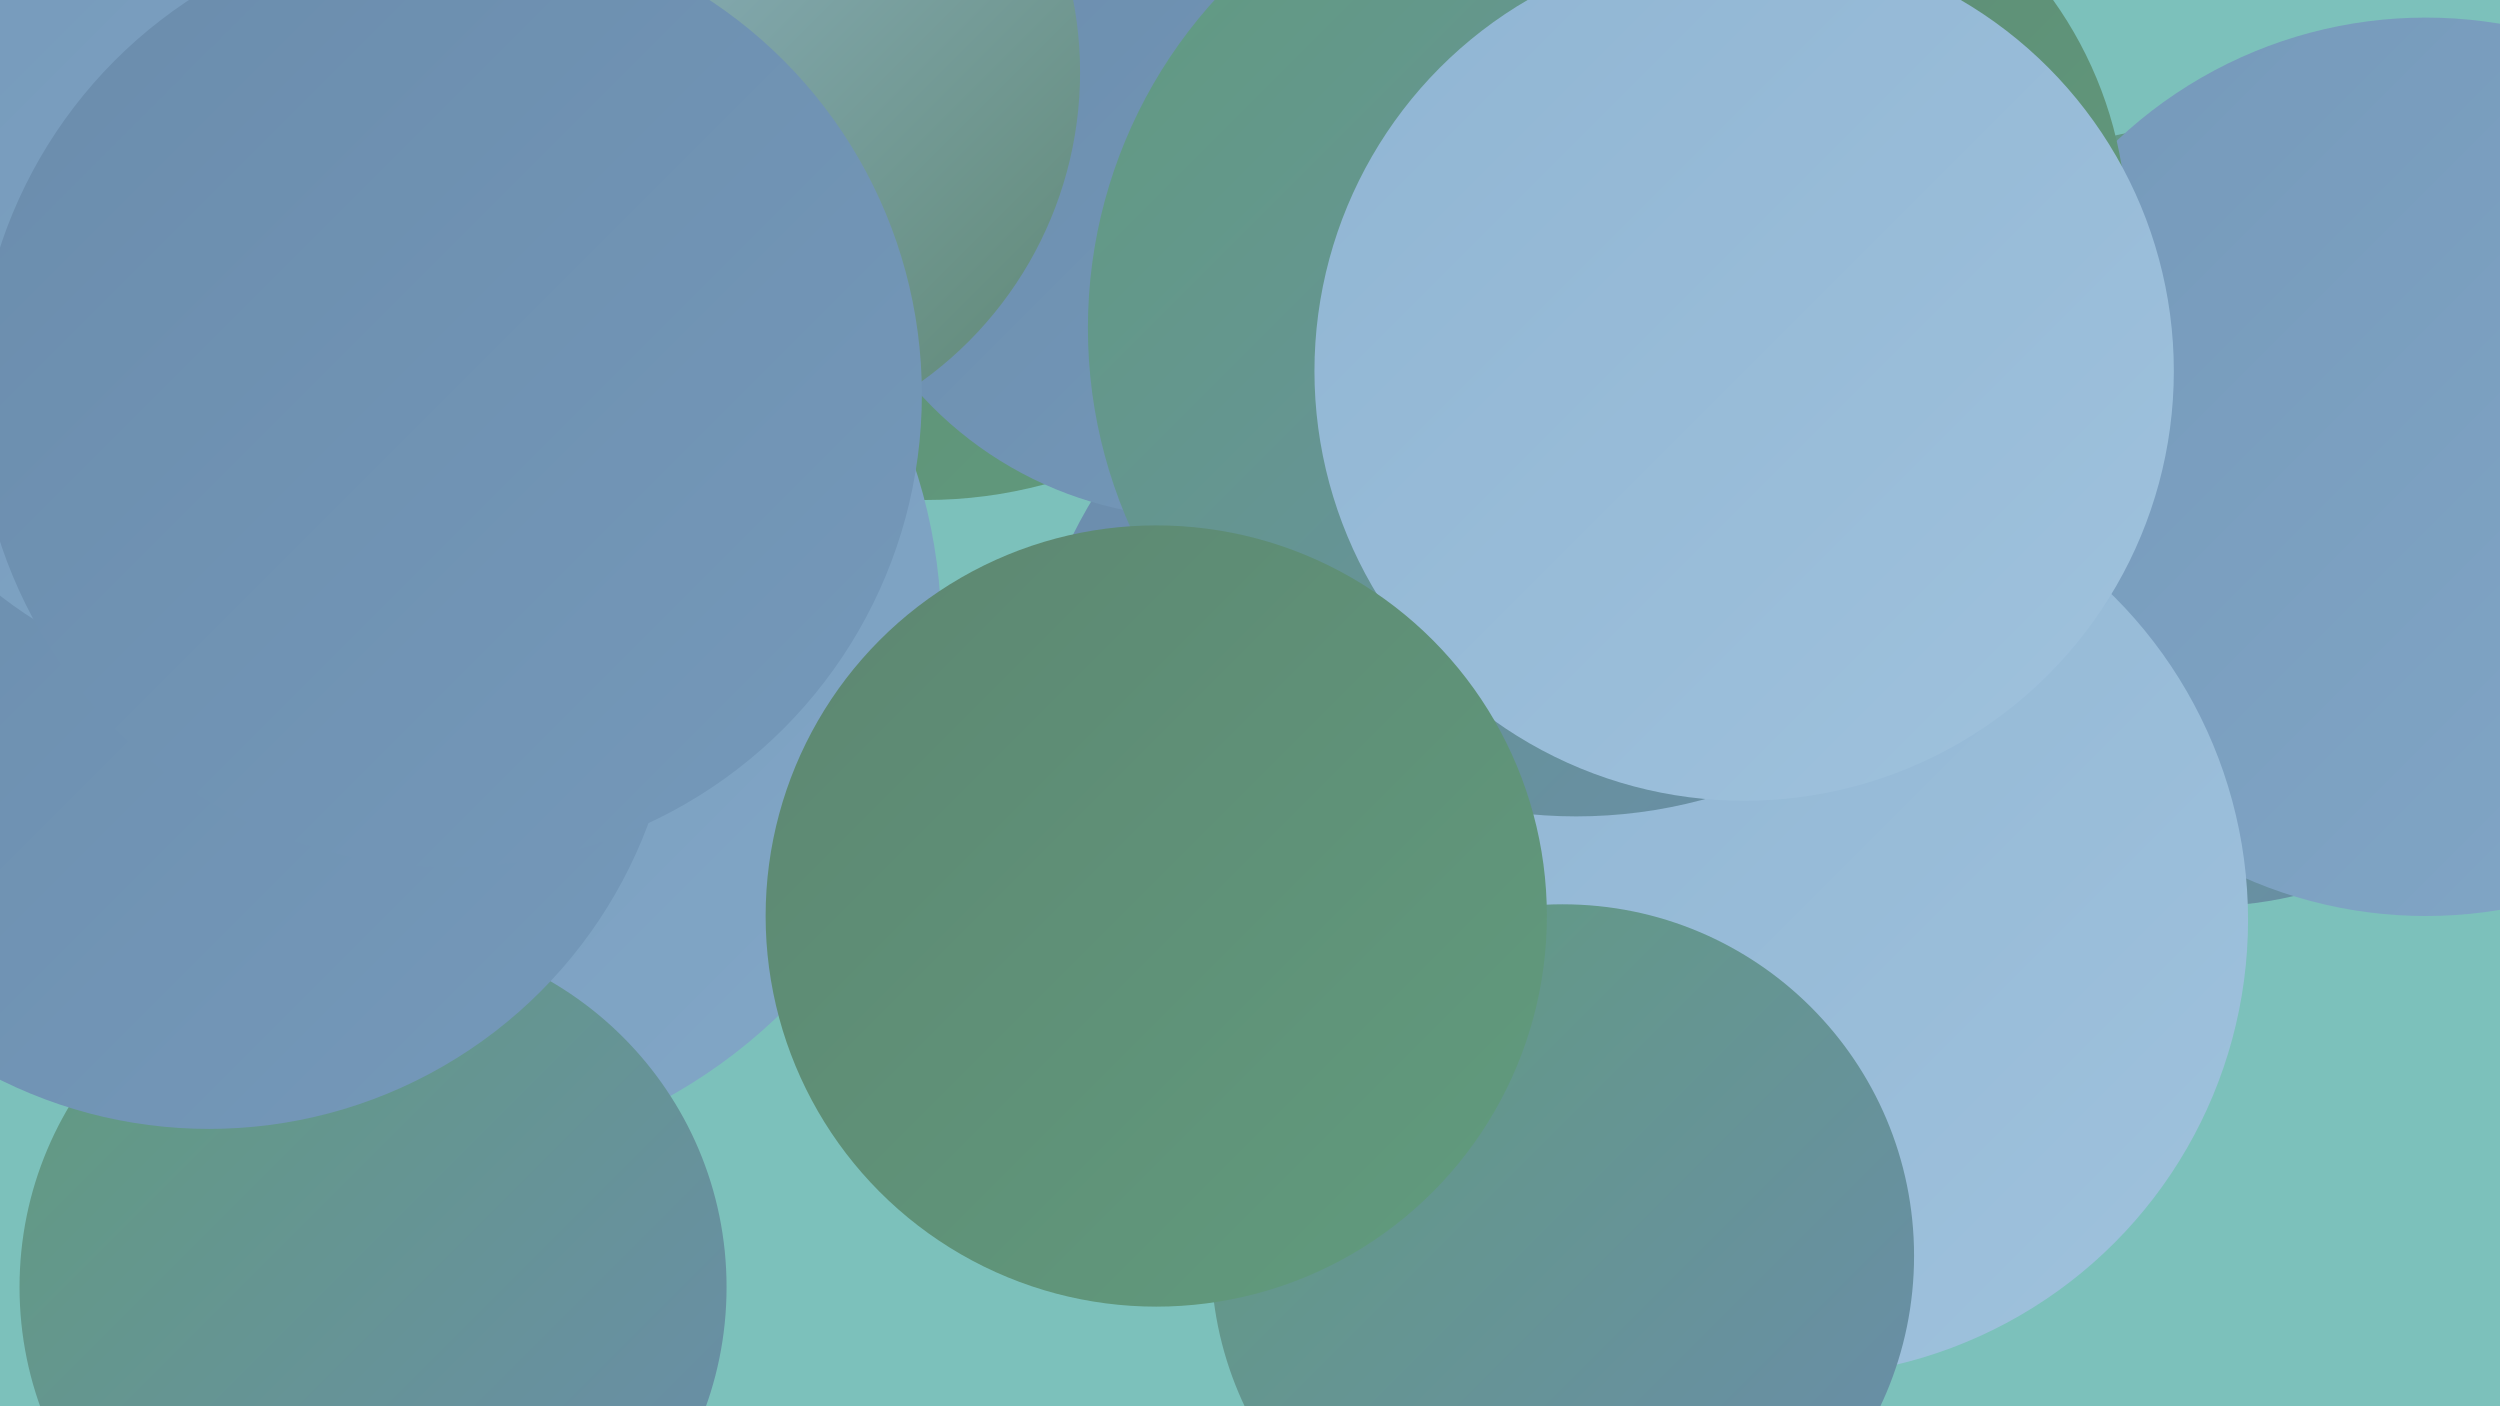
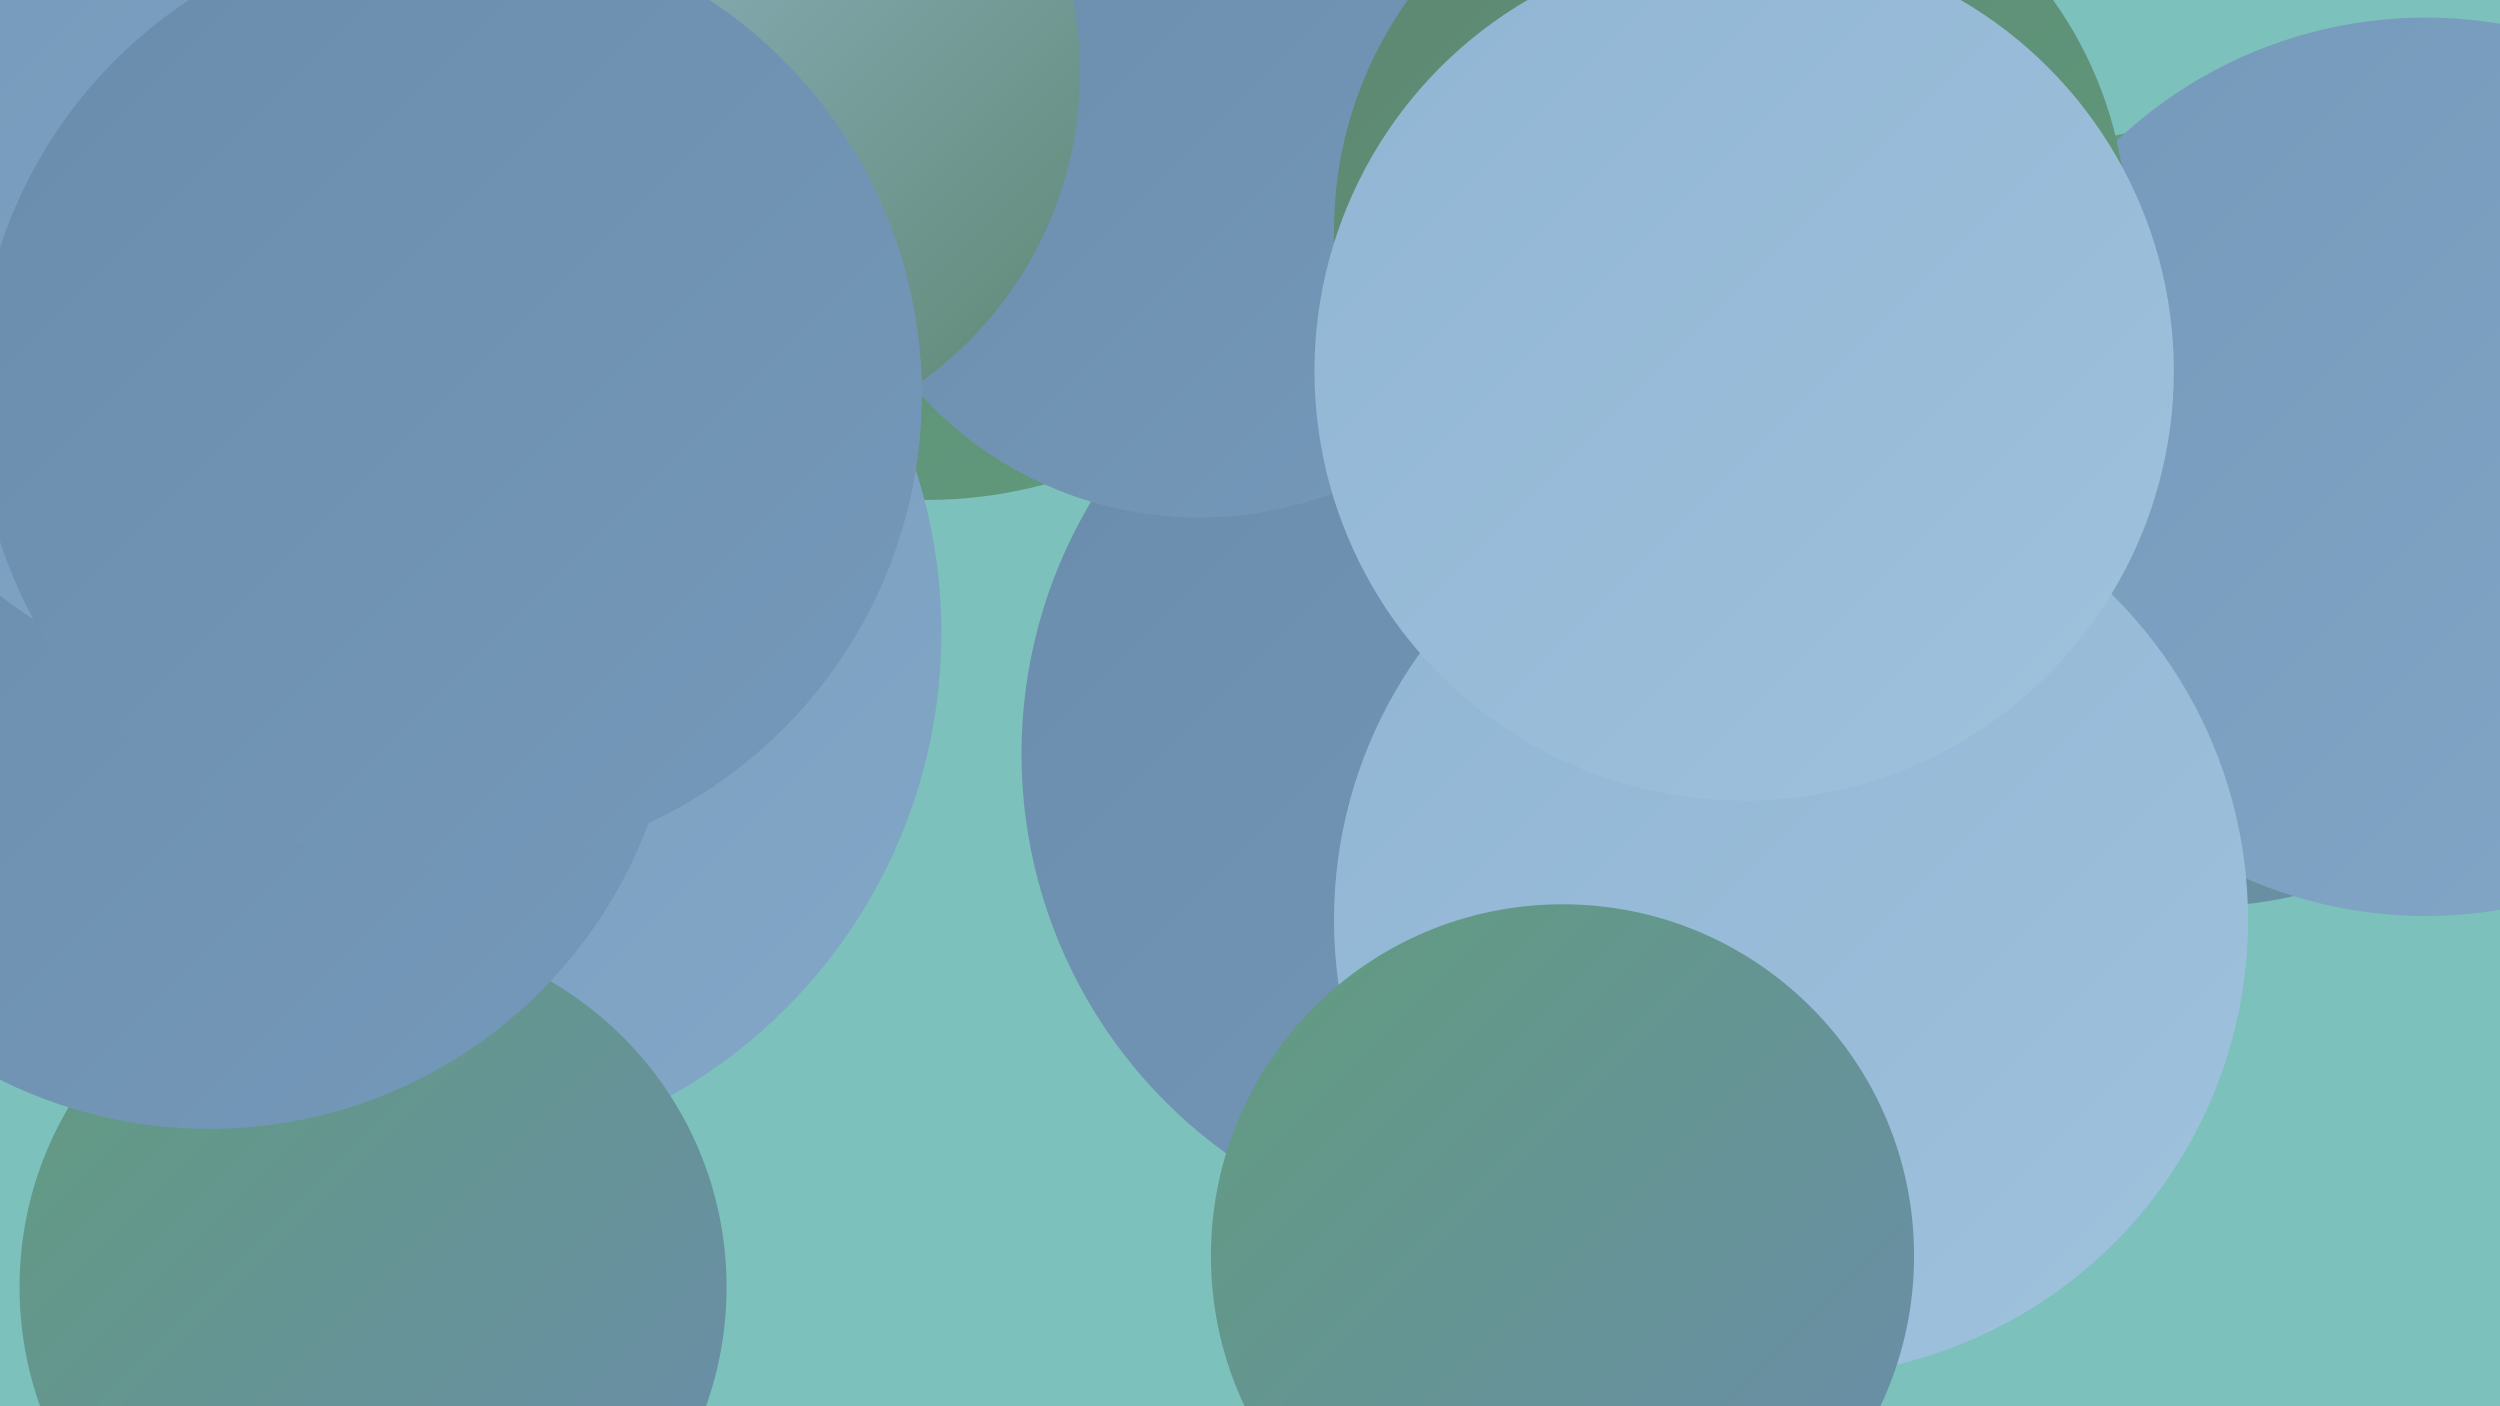
<svg xmlns="http://www.w3.org/2000/svg" width="1280" height="720">
  <defs>
    <linearGradient id="grad0" x1="0%" y1="0%" x2="100%" y2="100%">
      <stop offset="0%" style="stop-color:#5d8671;stop-opacity:1" />
      <stop offset="100%" style="stop-color:#619c7e;stop-opacity:1" />
    </linearGradient>
    <linearGradient id="grad1" x1="0%" y1="0%" x2="100%" y2="100%">
      <stop offset="0%" style="stop-color:#619c7e;stop-opacity:1" />
      <stop offset="100%" style="stop-color:#6a8cac;stop-opacity:1" />
    </linearGradient>
    <linearGradient id="grad2" x1="0%" y1="0%" x2="100%" y2="100%">
      <stop offset="0%" style="stop-color:#6a8cac;stop-opacity:1" />
      <stop offset="100%" style="stop-color:#7599ba;stop-opacity:1" />
    </linearGradient>
    <linearGradient id="grad3" x1="0%" y1="0%" x2="100%" y2="100%">
      <stop offset="0%" style="stop-color:#7599ba;stop-opacity:1" />
      <stop offset="100%" style="stop-color:#82a7c7;stop-opacity:1" />
    </linearGradient>
    <linearGradient id="grad4" x1="0%" y1="0%" x2="100%" y2="100%">
      <stop offset="0%" style="stop-color:#82a7c7;stop-opacity:1" />
      <stop offset="100%" style="stop-color:#90b5d3;stop-opacity:1" />
    </linearGradient>
    <linearGradient id="grad5" x1="0%" y1="0%" x2="100%" y2="100%">
      <stop offset="0%" style="stop-color:#90b5d3;stop-opacity:1" />
      <stop offset="100%" style="stop-color:#9fc2dd;stop-opacity:1" />
    </linearGradient>
    <linearGradient id="grad6" x1="0%" y1="0%" x2="100%" y2="100%">
      <stop offset="0%" style="stop-color:#9fc2dd;stop-opacity:1" />
      <stop offset="100%" style="stop-color:#5d8671;stop-opacity:1" />
    </linearGradient>
  </defs>
  <rect width="1280" height="720" fill="#7cc1bb" />
  <circle cx="1129" cy="264" r="200" fill="url(#grad1)" />
  <circle cx="28" cy="318" r="206" fill="url(#grad1)" />
  <circle cx="775" cy="386" r="252" fill="url(#grad2)" />
  <circle cx="474" cy="21" r="235" fill="url(#grad0)" />
  <circle cx="614" cy="72" r="193" fill="url(#grad2)" />
  <circle cx="21" cy="300" r="239" fill="url(#grad5)" />
  <circle cx="210" cy="324" r="272" fill="url(#grad3)" />
  <circle cx="43" cy="224" r="249" fill="url(#grad2)" />
  <circle cx="358" cy="37" r="195" fill="url(#grad6)" />
  <circle cx="1242" cy="239" r="230" fill="url(#grad3)" />
  <circle cx="917" cy="471" r="234" fill="url(#grad5)" />
  <circle cx="191" cy="659" r="181" fill="url(#grad1)" />
  <circle cx="107" cy="338" r="240" fill="url(#grad2)" />
  <circle cx="886" cy="118" r="203" fill="url(#grad0)" />
  <circle cx="800" cy="643" r="180" fill="url(#grad1)" />
-   <circle cx="807" cy="168" r="250" fill="url(#grad1)" />
  <circle cx="134" cy="133" r="218" fill="url(#grad3)" />
  <circle cx="893" cy="190" r="220" fill="url(#grad5)" />
  <circle cx="230" cy="202" r="242" fill="url(#grad2)" />
-   <circle cx="592" cy="469" r="200" fill="url(#grad0)" />
</svg>